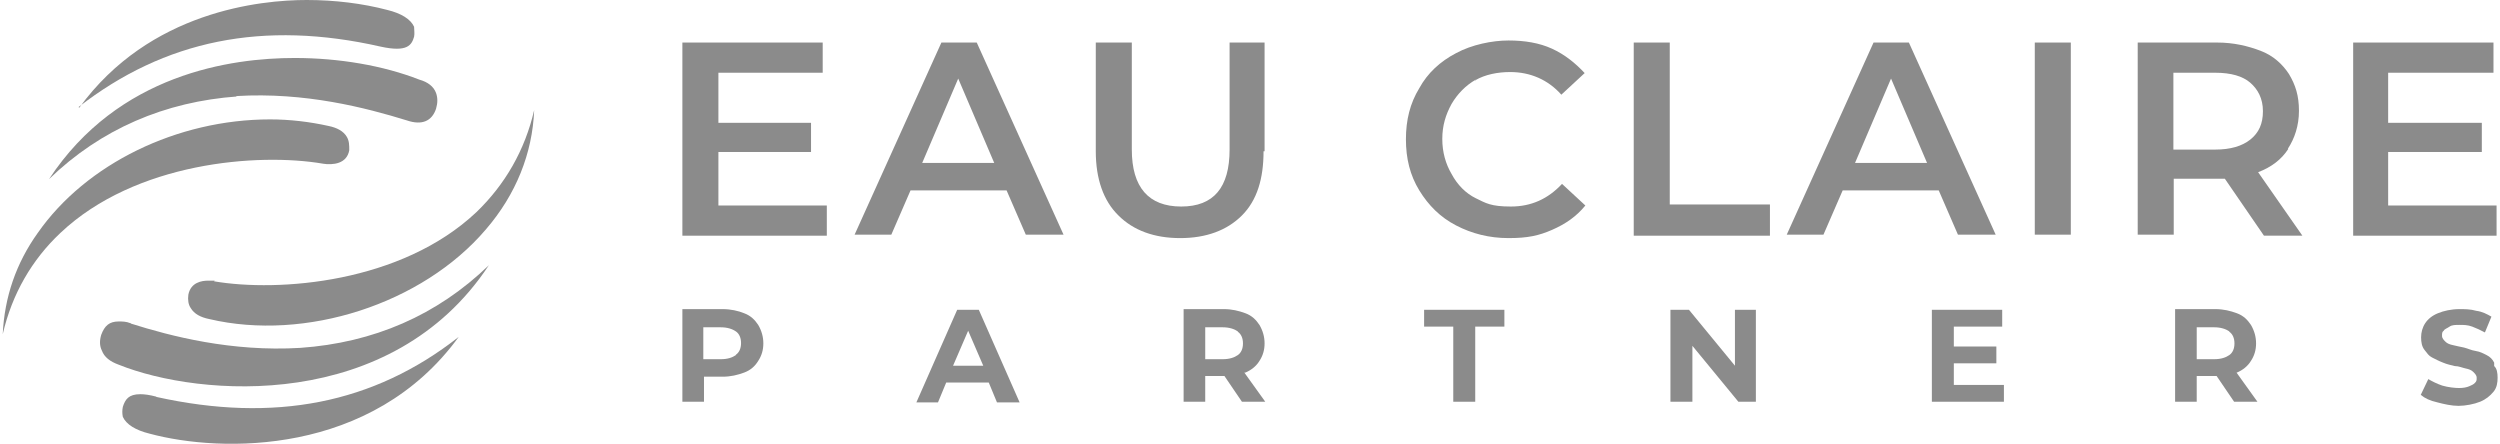
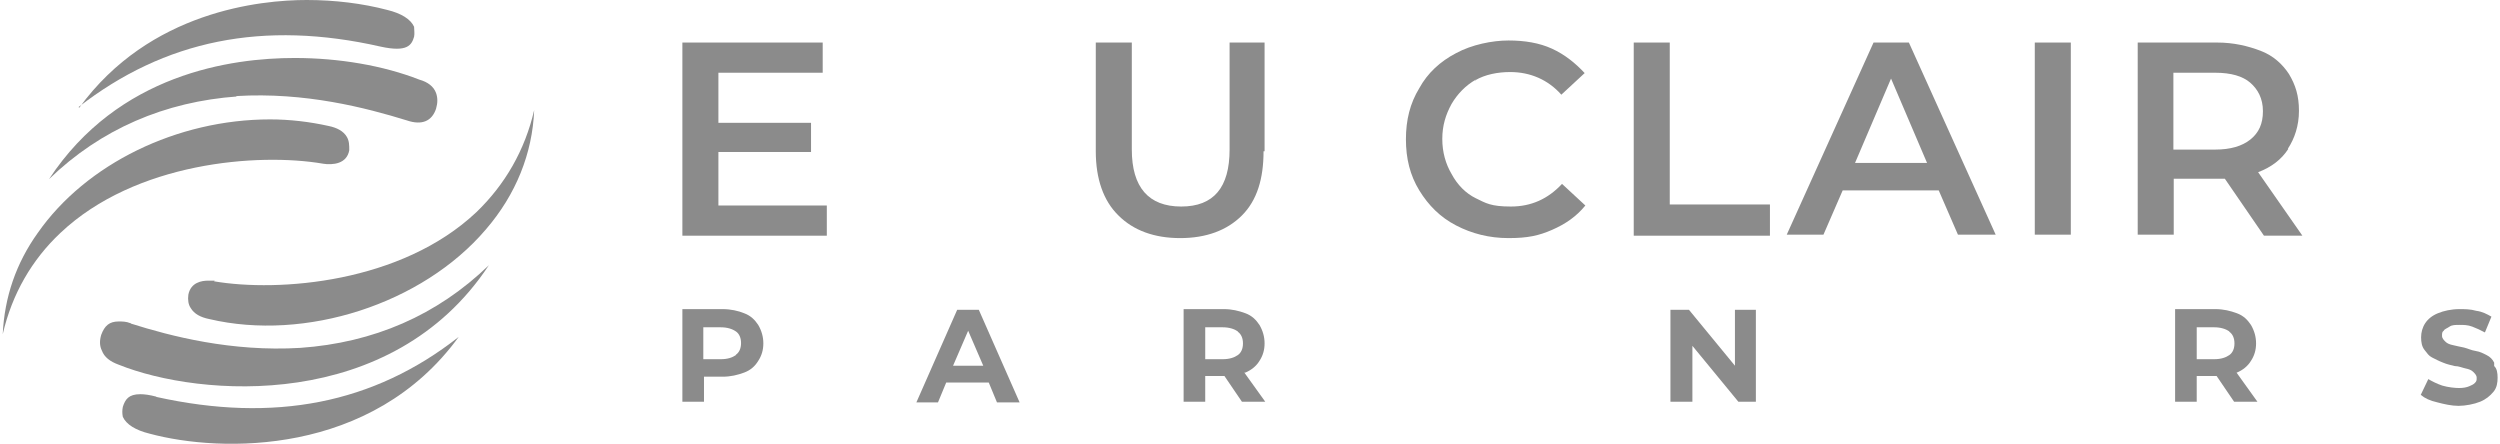
<svg xmlns="http://www.w3.org/2000/svg" id="Layer_2" viewBox="0 0 728.7 129.3">
  <defs>
    <style>      .st0 {        fill: #8b8b8b;      }    </style>
  </defs>
  <g id="Layer_5">
    <g>
      <g>
        <g>
-           <path class="st0" d="M284.6,12.4h-10.2l-25.3,56h10.7l5.6-12.9h28l5.6,12.9h11l-25.3-56h-.1ZM268.8,47.5l10.5-24.6,10.5,24.6h-21.2.2Z" />
          <path class="st0" d="M368.6,44.1V12.4h-10.2v31.2c0,11-4.6,16.6-14.1,16.6s-14.4-5.6-14.4-16.6V12.4h-10.5v31.7c0,8,2.2,14.4,6.6,18.7,4.4,4.4,10.5,6.6,18,6.6s13.6-2.2,18-6.6,6.3-10.7,6.3-18.7h.3Z" />
          <polygon class="st0" points="209.4 44.3 236.4 44.3 236.4 35.8 209.4 35.8 209.4 21.2 239.8 21.2 239.8 12.4 198.9 12.4 198.9 68.7 241 68.7 241 59.9 209.4 59.9 209.4 44.3" />
          <path class="st0" d="M666.9,43.3c1.9-2.9,3.2-6.6,3.2-11s-1-7.5-2.9-10.7c-1.9-2.9-4.6-5.4-8.3-6.8s-7.8-2.4-12.7-2.4h-23.1v56h10.5v-16.3h14.9l11.4,16.6h11.2l-12.9-18.5c3.9-1.5,6.8-3.7,8.8-6.8h-.1ZM655.9,40.7c-2.4,1.9-5.8,2.9-10.2,2.9h-12.2v-22.4h12.2c4.6,0,8,1,10.2,2.9s3.7,4.6,3.7,8.3-1.2,6.3-3.7,8.3Z" />
          <rect class="st0" x="593.1" y="12.4" width="10.5" height="56" />
          <path class="st0" d="M546.1,12.4l-25.3,56h10.7l5.6-12.9h28l5.6,12.9h11l-25.3-56h-10.3ZM540.7,47.5l10.5-24.6,10.5,24.6h-21Z" />
-           <polygon class="st0" points="696.1 59.9 696.1 44.3 723.4 44.3 723.4 35.8 696.1 35.8 696.1 21.2 726.8 21.2 726.8 12.4 685.9 12.4 685.9 68.7 727.7 68.7 727.7 59.9 696.1 59.9" />
          <polygon class="st0" points="486.7 12.4 476.2 12.4 476.2 68.7 515.9 68.7 515.9 59.6 486.7 59.6 486.7 12.4" />
          <path class="st0" d="M430,23.4c2.9-1.7,6.6-2.4,10.2-2.4,5.8,0,11,2.2,14.9,6.6l6.8-6.3c-2.7-2.9-5.8-5.4-9.5-7.1s-8-2.4-12.7-2.4-10.7,1.2-15.3,3.7c-4.6,2.4-8.3,5.8-10.7,10.2-2.7,4.4-3.9,9.3-3.9,14.9s1.2,10.5,3.9,14.9,6.1,7.8,10.7,10.2c4.6,2.4,9.7,3.7,15.3,3.7s8.8-.7,12.7-2.4c3.9-1.7,7.1-3.9,9.7-7.1l-6.8-6.3c-4.1,4.4-9,6.6-14.9,6.6s-7.3-1-10.2-2.4-5.4-3.9-7.1-7.1c-1.7-2.9-2.7-6.3-2.7-10.2s1-7.1,2.7-10.2c1.7-2.9,4.1-5.4,7.1-7.1h0l-.2.5v-.3Z" />
        </g>
        <g>
          <path class="st0" d="M216.9,91.3c-1.7-.7-3.9-1.2-6.3-1.2h-11.7v27h6.3v-7.3h5.4c2.4,0,4.4-.5,6.3-1.2s3.2-1.9,4.1-3.4c1-1.5,1.5-3.2,1.5-5.1s-.5-3.7-1.5-5.4c-1-1.5-2.2-2.7-4.1-3.4h0ZM214.5,103.5c-1,.7-2.4,1.2-4.4,1.2h-5.1v-9.3h5.1c1.9,0,3.4.5,4.4,1.2s1.5,1.9,1.5,3.4-.5,2.7-1.5,3.4h0Z" />
          <path class="st0" d="M279,90.3l-11.9,27h6.3l2.4-5.8h12.4l2.4,5.8h6.6l-11.9-27h-6.3ZM277.8,106.6l4.4-10.2,4.4,10.2h-8.8Z" />
          <path class="st0" d="M363,108.6c1.7-.7,3.2-1.9,4.1-3.4,1-1.5,1.5-3.2,1.5-5.1s-.5-3.7-1.5-5.4c-1-1.5-2.2-2.7-4.1-3.4s-3.9-1.2-6.3-1.2h-11.7v27h6.3v-7.5h5.6l5.1,7.5h6.8l-6.1-8.5h.3ZM360.8,96.7c1,.7,1.5,1.9,1.5,3.4s-.5,2.7-1.5,3.4c-1,.7-2.4,1.2-4.4,1.2h-5.1v-9.3h5.1c1.9,0,3.4.5,4.4,1.2h0Z" />
-           <polygon class="st0" points="415.1 95.2 423.6 95.2 423.6 117.1 430 117.1 430 95.2 438.5 95.2 438.5 90.3 415.1 90.3 415.1 95.2" />
          <polygon class="st0" points="505.7 106.6 492.3 90.3 486.9 90.3 486.9 117.1 493.3 117.1 493.3 100.8 506.7 117.1 511.8 117.1 511.8 90.3 505.7 90.3 505.7 106.6" />
-           <polygon class="st0" points="569.5 105.9 581.9 105.9 581.9 101 569.5 101 569.5 95.2 583.6 95.2 583.6 90.3 563.1 90.3 563.1 117.1 584.1 117.1 584.1 112.2 569.5 112.2 569.5 105.9" />
          <path class="st0" d="M652,108.6c1.7-.7,3.2-1.9,4.1-3.4,1-1.5,1.5-3.2,1.5-5.1s-.5-3.7-1.5-5.4c-1-1.5-2.2-2.7-4.1-3.4s-3.9-1.2-6.3-1.2h-11.7v27h6.3v-7.5h5.8l5.1,7.5h6.8l-6.1-8.5h.1ZM649.8,96.7c1,.7,1.5,1.9,1.5,3.4s-.5,2.7-1.5,3.4c-1,.7-2.4,1.2-4.4,1.2h-5.1v-9.3h5.1c1.9,0,3.4.5,4.4,1.2h0Z" />
          <path class="st0" d="M727,105.7c-.5-1-1.2-1.7-2.2-2.2s-1.9-1-3.2-1.2-2.2-.7-3.4-1c-1.2-.2-2.2-.5-3.2-.7s-1.7-.5-2.2-1-1-1-1-1.7,0-1.2.5-1.5c.2-.5,1-.7,1.7-1.2s1.7-.5,2.9-.5,2.4,0,3.7.5,2.4,1,3.7,1.7l1.9-4.6c-1.2-.7-2.7-1.5-4.4-1.7-1.7-.5-3.4-.5-4.9-.5-2.4,0-4.6.5-6.3,1.2s-2.9,1.7-3.7,2.9-1.2,2.7-1.2,4.1.2,2.7,1,3.7,1.2,1.7,2.2,2.2,1.9,1,3.2,1.5c1.2.5,2.2.7,3.4,1,1.2,0,2.2.5,3.2.7s1.7.5,2.2,1,1,1,1,1.7,0,1-.5,1.5-1,.7-1.7,1-1.7.5-2.9.5-3.2-.2-4.9-.7c-1.5-.5-2.9-1.2-4.1-1.9l-2.2,4.6c1.2,1,2.7,1.7,4.9,2.2,1.9.5,4.1,1,6.1,1s4.6-.5,6.3-1.2,2.9-1.7,3.9-2.9,1.2-2.7,1.2-4.1-.2-2.7-1-3.4h0v-1Z" />
        </g>
      </g>
      <g>
        <path class="st0" d="M45.5,115.6c-1.9-.5-3.4-.7-4.6-.7-3.4,0-4.4,1.5-5.1,3.7-.2,1-.2,1.9,0,2.9,1,2.2,3.7,3.9,7.8,4.9,20.7,5.6,64.8,6.6,90.1-28.2-24.8,19.5-53.8,25.1-88.1,17.5h0Z" />
        <path class="st0" d="M38,94.2c-1.2-.5-2.4-.5-3.4-.5-2.7,0-4.1,1.2-5.1,3.9-.5,1.7-.5,3.2.2,4.6.7,1.9,2.4,3.2,4.9,4.1,23.6,9.5,79.6,13.9,107.9-29-15.1,14.6-33.6,22.6-55,24.1-20,1.2-37.7-3.4-49.4-7.1v-.2h0Z" />
        <path class="st0" d="M62.6,81.8h-1.9c-1.9,0-5.1.5-5.8,4.1-.2,1.5,0,2.9.7,3.9,1,1.7,2.9,2.7,5.4,3.2,28,6.6,62.1-4.4,80.6-26.1,8.8-10.2,13.6-22.2,14.1-34.8-2.7,11.7-8.5,21.7-16.8,29.7-21.9,20.7-57.7,23.4-76.5,20.2h0l.2-.2h0Z" />
        <path class="st0" d="M68.9,28c20-1.2,37.7,3.4,49.7,7.1,4.4,1.5,7.3.2,8.5-3.4.5-1.7.5-3.2,0-4.6-.7-1.9-2.4-3.2-4.9-3.9-10.5-4.1-23.4-6.3-36.3-6.3-18.5,0-51.4,4.6-71.6,35.3,15.1-14.6,33.8-22.6,55-24.1h-.5,0Z" />
        <path class="st0" d="M22.9,31.2C48,11.7,76.7,5.8,111,13.6c7.8,1.7,9-.5,9.7-2.9.2-1,0-1.9,0-2.9-1-2.2-3.7-3.9-7.8-4.9-7.2-1.9-15.3-2.9-23.5-2.9-13.4,0-45.8,3.2-66.3,31.4,0,0-.2-.2-.2-.2Z" />
        <path class="st0" d="M94,47.7c3.2.5,7.1,0,7.8-3.9,0-1.5,0-2.7-.7-3.9-1-1.7-2.9-2.7-5.4-3.2-5.4-1.2-11.2-1.9-17-1.9-27,0-53.6,12.9-67.7,33.1-6.3,8.8-9.7,18.7-10.2,29.5,2.7-11.7,8.5-21.7,16.8-29.5,21.9-20.7,57.7-23.4,76.5-20.2h-.1Z" />
      </g>
    </g>
  </g>
</svg>